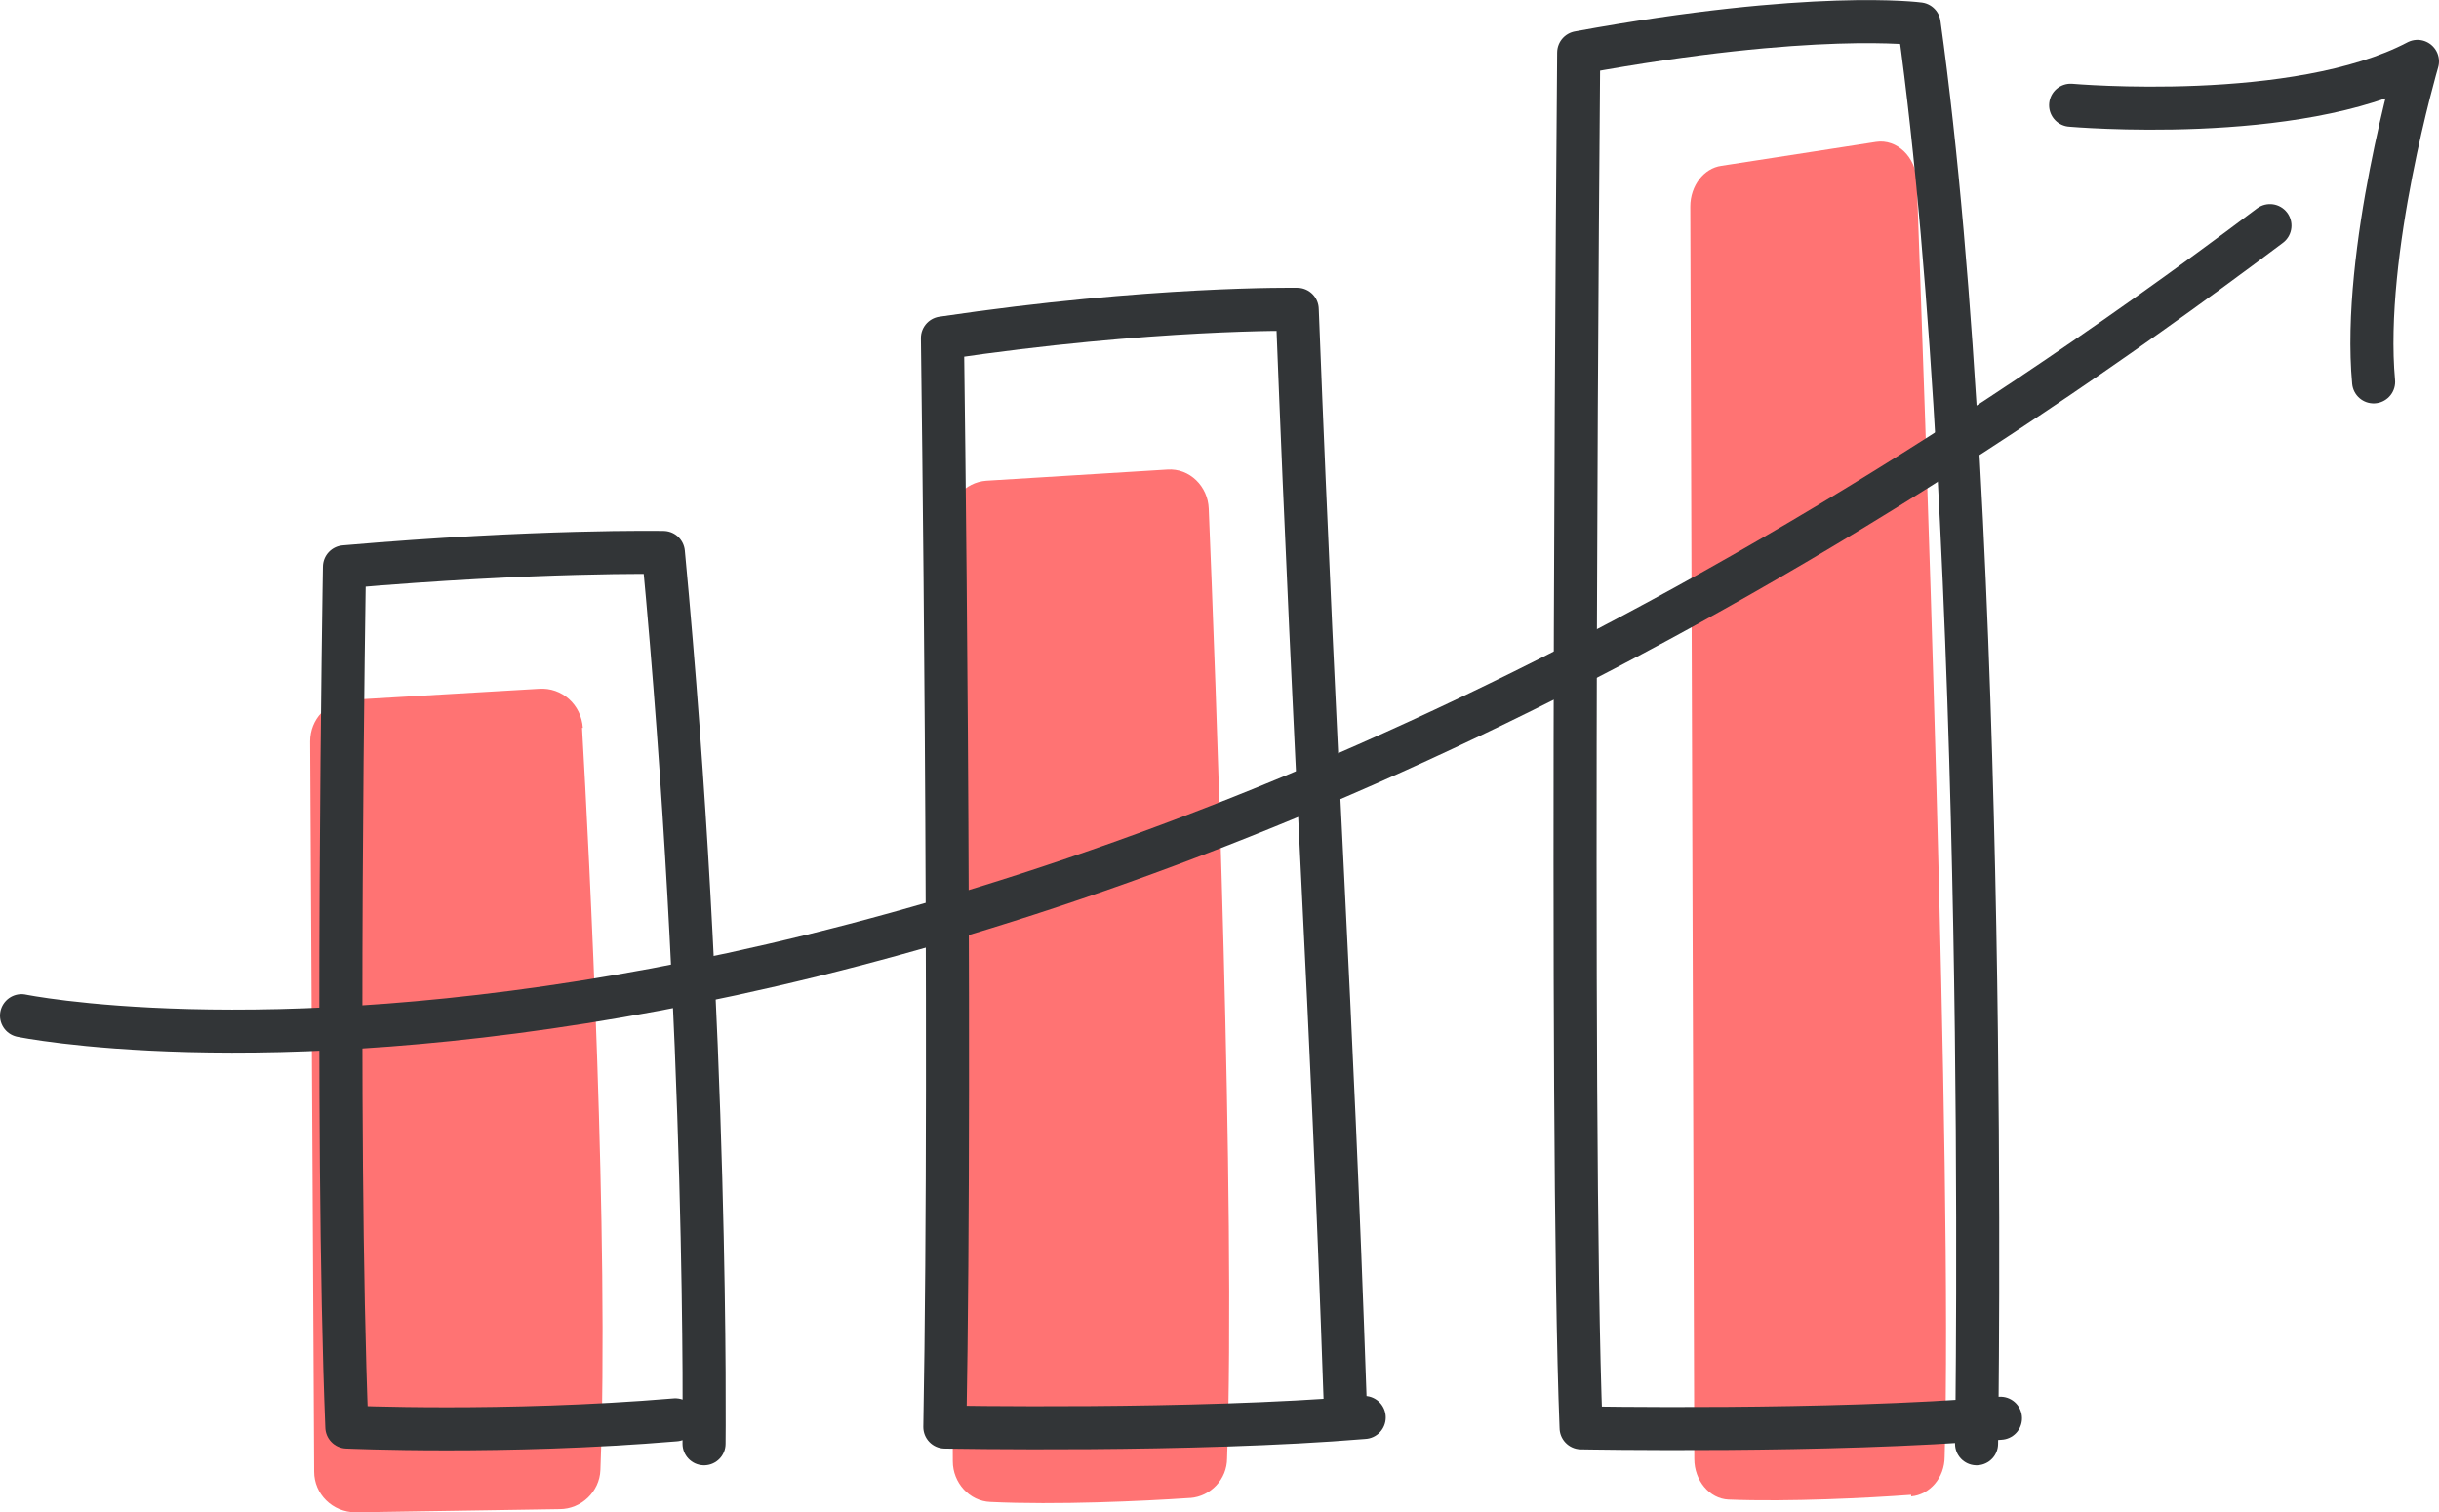
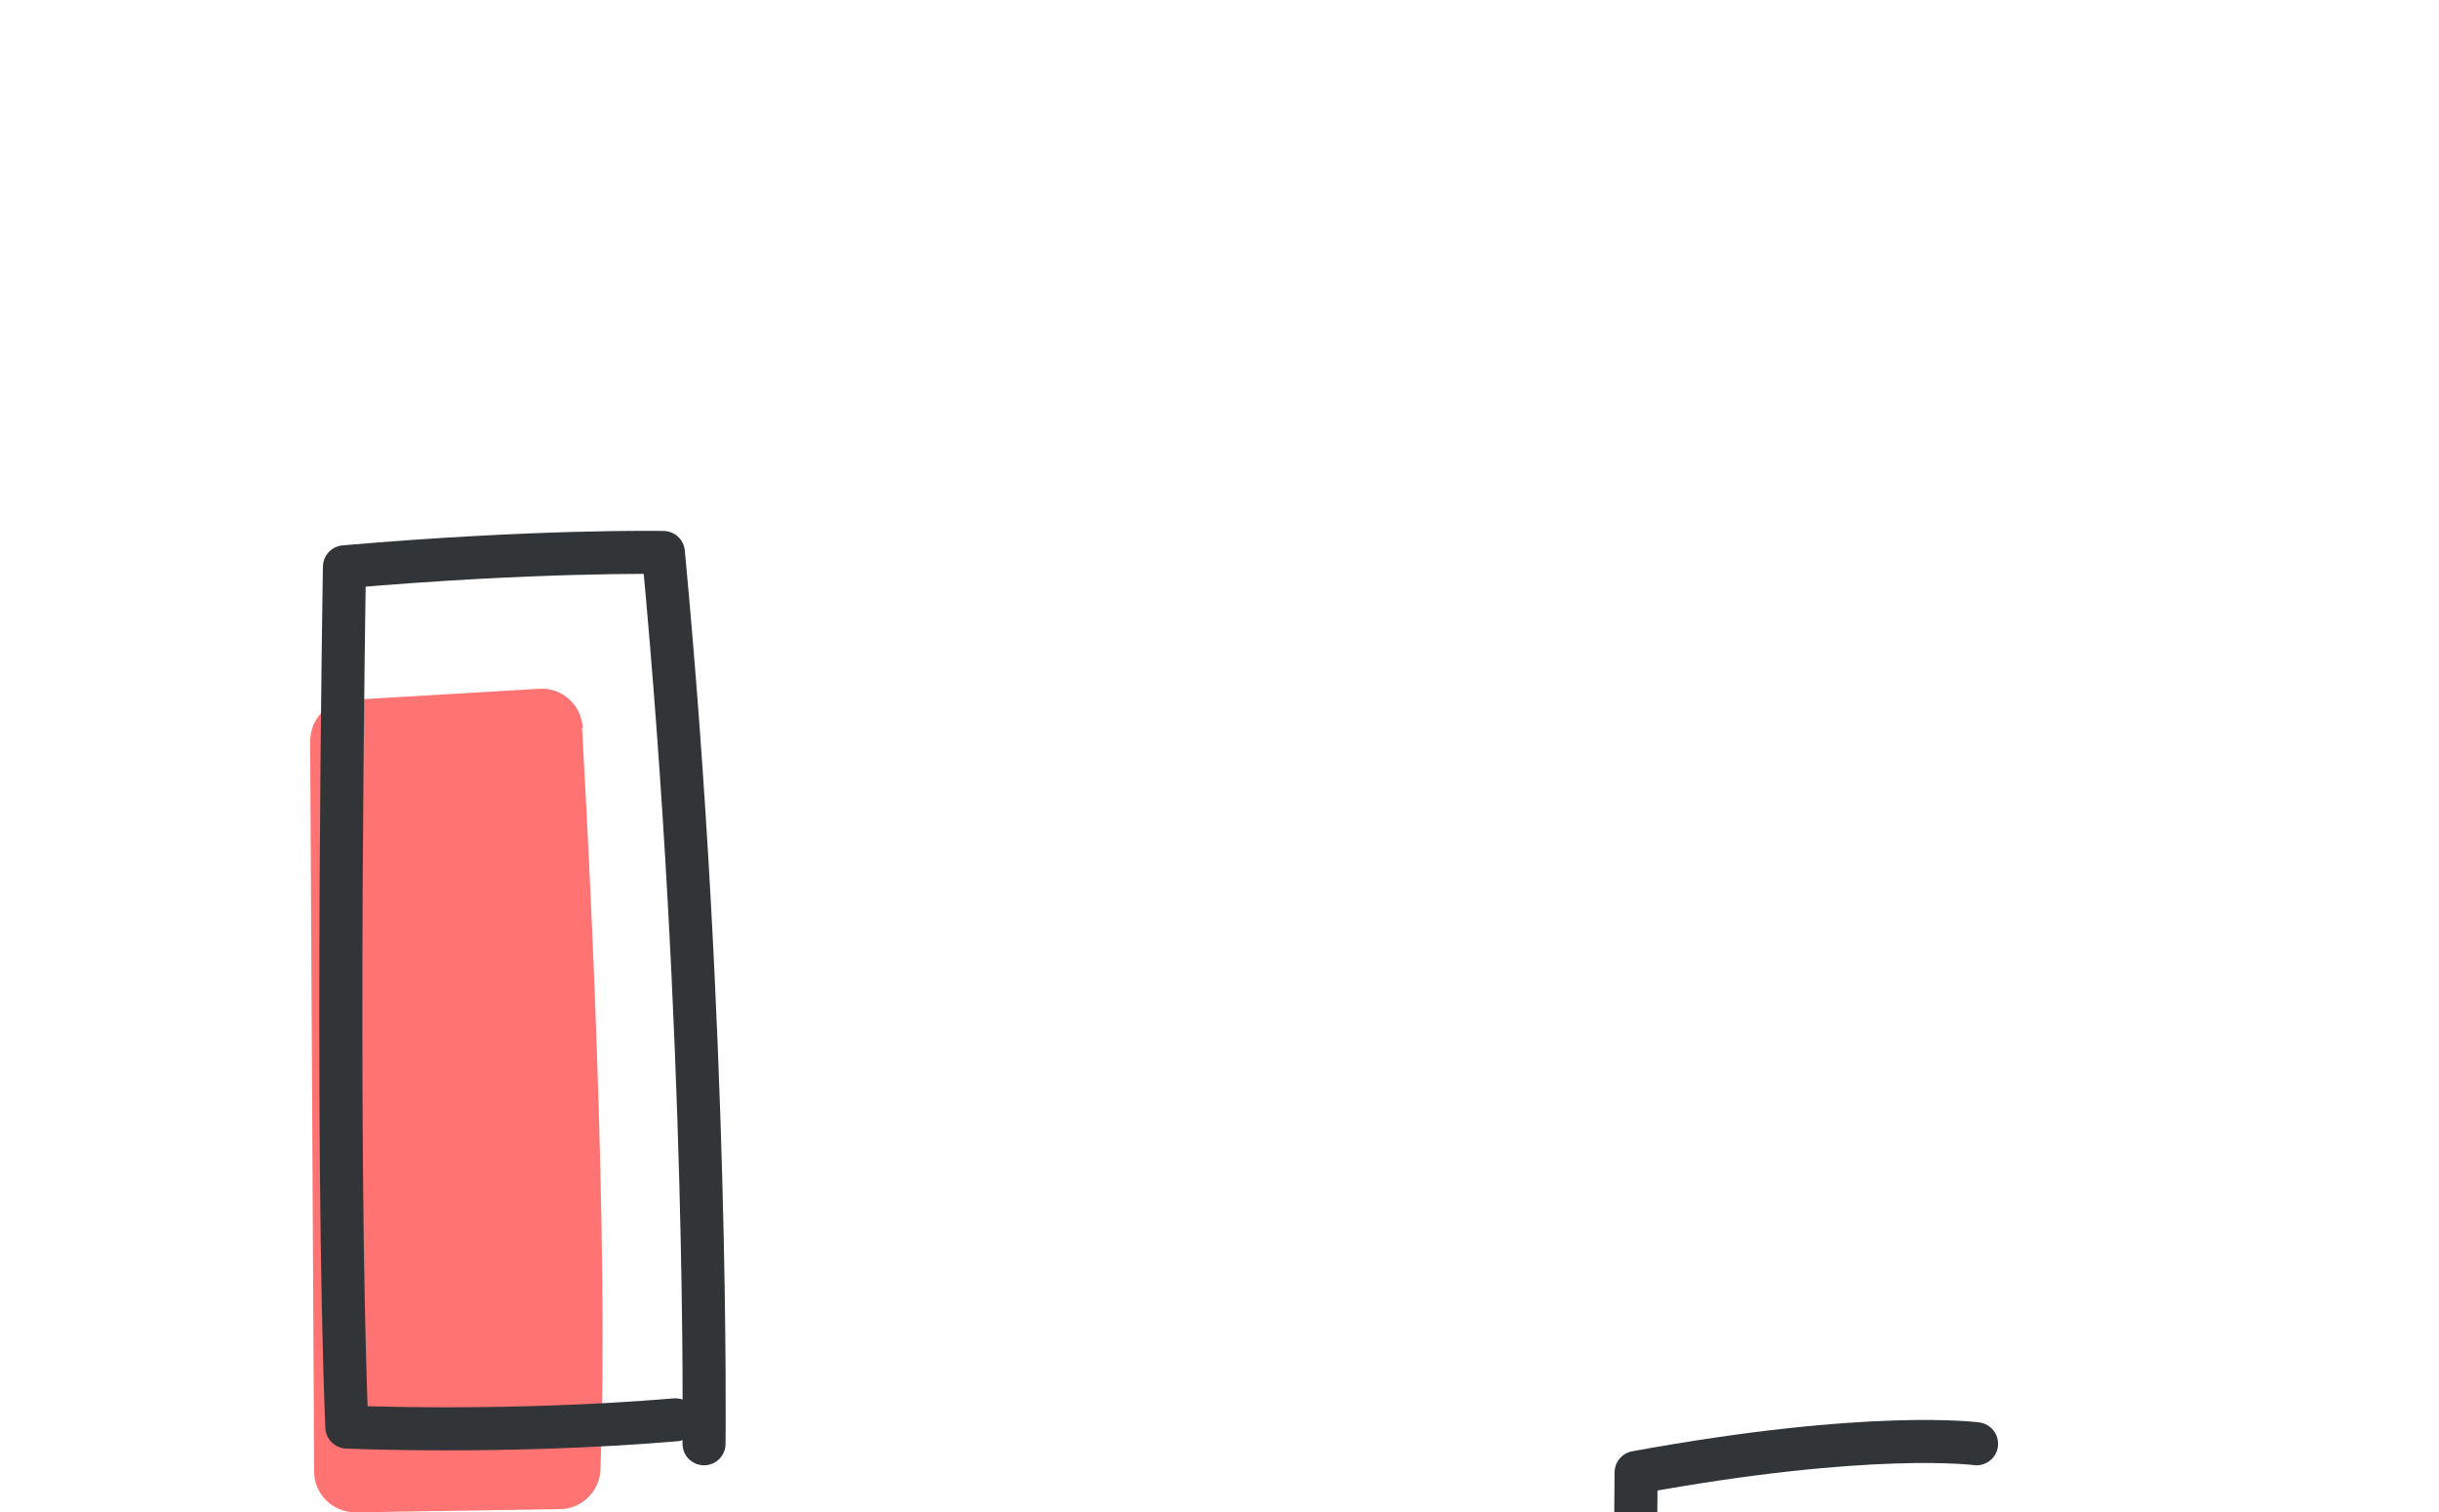
<svg xmlns="http://www.w3.org/2000/svg" id="Layer_2" data-name="Layer 2" viewBox="0 0 30.59 18.97">
  <defs>
    <style>
      .cls-1 {
        fill: #ff7373;
      }

      .cls-2 {
        fill: none;
        stroke: #323537;
        stroke-linecap: round;
        stroke-linejoin: round;
        stroke-width: .54px;
      }
    </style>
  </defs>
  <g id="Layer_1-2" data-name="Layer 1">
    <g>
-       <path class="cls-1" d="M23.97,18.75c-.54.04-1.53.09-2.29.06-.24-.01-.43-.24-.43-.51l-.05-15.71c0-.26.17-.48.39-.51l1.94-.3c.26-.04.5.19.51.49.09,2.48.45,12.43.35,16,0,.27-.19.48-.42.5Z" />
-       <path class="cls-1" d="M14.92,18.79c-.59.04-1.67.09-2.5.05-.26-.01-.47-.24-.47-.51l-.05-11.78c0-.27.2-.5.47-.52l2.27-.14c.28-.02.51.21.52.49.08,1.94.34,8.78.23,11.91,0,.27-.21.48-.46.5Z" />
      <path class="cls-1" d="M7.3,9.13c.09,1.58.34,6.44.23,9.31-.01.27-.24.49-.51.49l-2.56.04c-.29,0-.52-.23-.52-.51l-.05-9.16c0-.28.21-.5.49-.52l2.38-.14c.29-.02.53.2.55.49Z" />
-       <path class="cls-2" d="M24.79,18.11s.18-11.36-.72-17.81c0,0-1.32-.18-4.27.36,0,0-.12,13.51.03,17.25,0,0,3.11.06,5.26-.12" />
-       <path class="cls-2" d="M16.87,17.54c-.18-5.23-.36-7.47-.6-13.66,0,0-1.82-.03-4.45.36,0,0,.12,8.67.03,13.66,0,0,3.11.06,5.26-.12" />
+       <path class="cls-2" d="M24.79,18.11c0,0-1.32-.18-4.27.36,0,0-.12,13.51.03,17.25,0,0,3.11.06,5.26-.12" />
      <path class="cls-2" d="M8.83,18.11s.06-5.14-.51-11.18c0,0-1.58-.03-4,.18,0,0-.12,7.05.03,10.79,0,0,1.97.09,4.12-.09" />
      <g>
-         <path class="cls-2" d="M.27,12.74s11.8,2.43,28.2-9.91" />
-         <path class="cls-2" d="M25.97,1.32s2.83.25,4.35-.55c0,0-.7,2.39-.55,4.02" />
-       </g>
+         </g>
    </g>
  </g>
</svg>